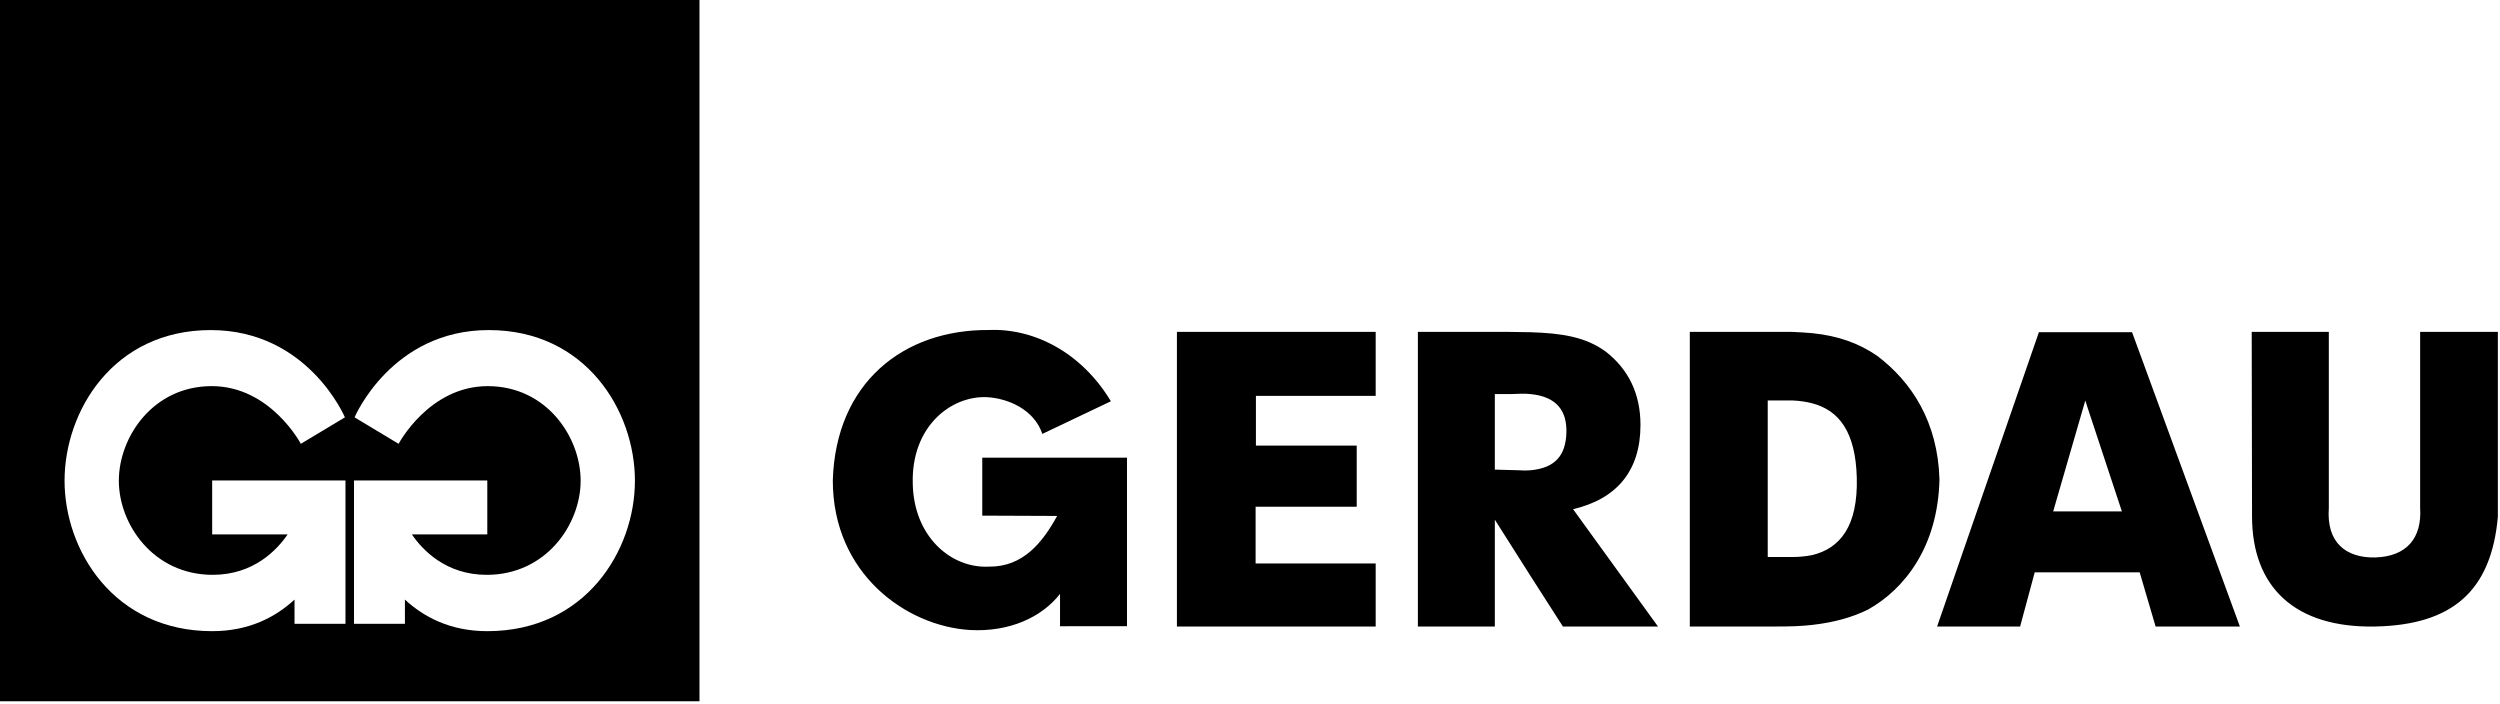
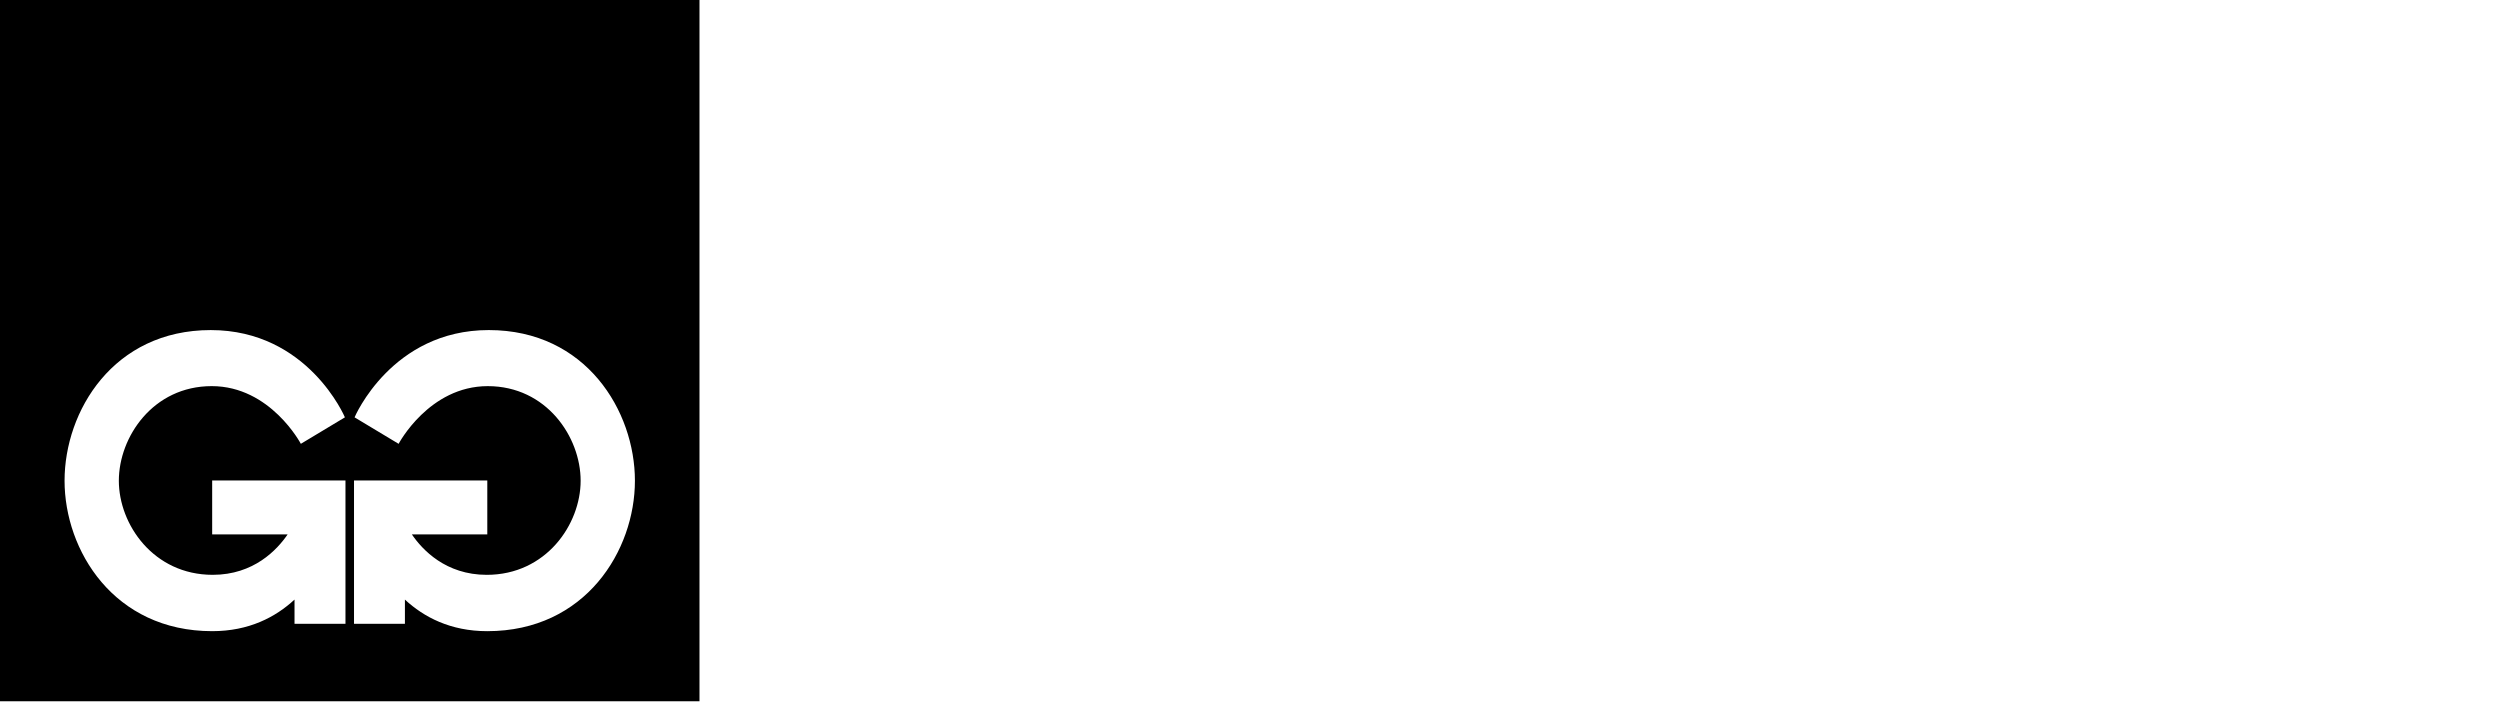
<svg xmlns="http://www.w3.org/2000/svg" width="607" height="171" viewBox="0 0 607 171" fill="none">
-   <path d="M257.375 152.051L273.635 152.039V111.125H238.494V125.197L256.68 125.271C253.148 131.66 248.466 137.66 240.111 137.58C230.901 138.042 221.849 130.278 221.618 117.425C221.233 103.507 230.903 96.12 239.498 96.43C244.786 96.659 251.157 99.505 253.077 105.352L269.722 97.429C262.667 85.666 251.156 79.663 240.111 80.125C219.315 79.973 202.898 92.97 202.205 116.66C202.205 139.353 220.083 152.038 235.507 152.966C245.171 153.5 252.996 149.811 257.374 144.196V152.051H257.375ZM285.756 152.117H334.015V136.81H304.861V123.041H329.41V108.199H304.937V96.12H334.015V80.585H285.756V152.117ZM546.714 80.585L546.794 125.348C546.794 142.655 557.309 152.501 576.715 152.117C595.517 151.73 604.872 143.423 606.479 125.504V80.585H587.61V123.35C588.071 130.579 584.389 135.119 576.715 135.349C569.58 135.502 564.823 131.73 565.438 123.35V80.585H546.715H546.714ZM371.587 114.183C377.533 113.645 380.162 110.628 380.321 105.051C380.473 99.787 378.001 96.297 371.587 95.68C370.201 95.523 368.657 95.603 366.962 95.68H362.943V114.026L368.891 114.183C369.818 114.261 370.736 114.261 371.587 114.183ZM371.587 80.665C379.01 80.895 384.95 81.746 389.893 85.387C395.458 89.724 398.308 95.68 398.308 103.191C398.308 114.34 392.52 121.153 381.944 123.63L402.56 152.117H379.473L371.589 139.813L362.946 126.183V152.117H344.262V80.585H366.346C368.118 80.585 369.893 80.665 371.589 80.665H371.587ZM440.019 80.895C446.198 81.516 451.289 83.298 455.774 86.393C464.185 92.738 470.519 102.497 470.903 116.426C470.52 132.763 462.413 143.057 453.536 148.013C449.745 149.873 445.416 151.113 440.02 151.728C437.389 152.037 434.612 152.114 431.524 152.114H410.286V80.583H435.148C436.772 80.663 438.392 80.738 440.019 80.893V80.895ZM440.019 134.774C446.733 133.146 451.139 127.81 450.828 115.963C450.519 104.816 446.508 99.636 440.019 97.925C438.551 97.539 436.925 97.308 435.308 97.236H429.205V135.244H435.072C436.771 135.244 438.471 135.086 440.019 134.774ZM506.851 80.661H517.665L543.844 152.115H523.379L519.513 138.957H494.033L490.483 152.115H470.326L495.043 80.661H506.852H506.851ZM506.851 124.17H515.193L506.851 98.932L506.314 97.23L498.511 124.17H506.851Z" fill="black" />
  <path d="M169.835 170.271H0V0H169.835V170.271ZM118.67 80.141C95.06 80.141 86.112 101.276 86.089 101.33L96.785 107.761C96.802 107.728 104.176 93.753 118.427 93.753C132.694 93.753 140.98 106.115 140.98 116.723C140.98 127.331 132.572 139.57 118.183 139.57C108.215 139.57 102.541 133.485 99.999 129.751H118.316V116.664H85.955L85.954 116.666V151.463H98.314V145.581C102.919 149.843 109.385 153.249 118.308 153.249C142.187 153.249 154.159 133.629 154.159 116.724C154.159 99.819 142.309 80.141 118.67 80.141ZM51.166 80.143C27.523 80.143 15.675 99.81 15.675 116.722C15.675 133.633 27.646 153.247 51.523 153.247C60.446 153.247 66.915 149.84 71.509 145.578V151.461H83.881V116.663H51.515V129.749H69.839C67.293 133.482 61.618 139.568 51.651 139.568C37.26 139.568 28.854 127.327 28.854 116.721C28.854 106.115 37.142 93.751 51.407 93.751C65.664 93.751 73.037 107.743 73.046 107.759L83.745 101.328C83.745 101.328 74.809 80.143 51.166 80.143Z" fill="black" />
</svg>